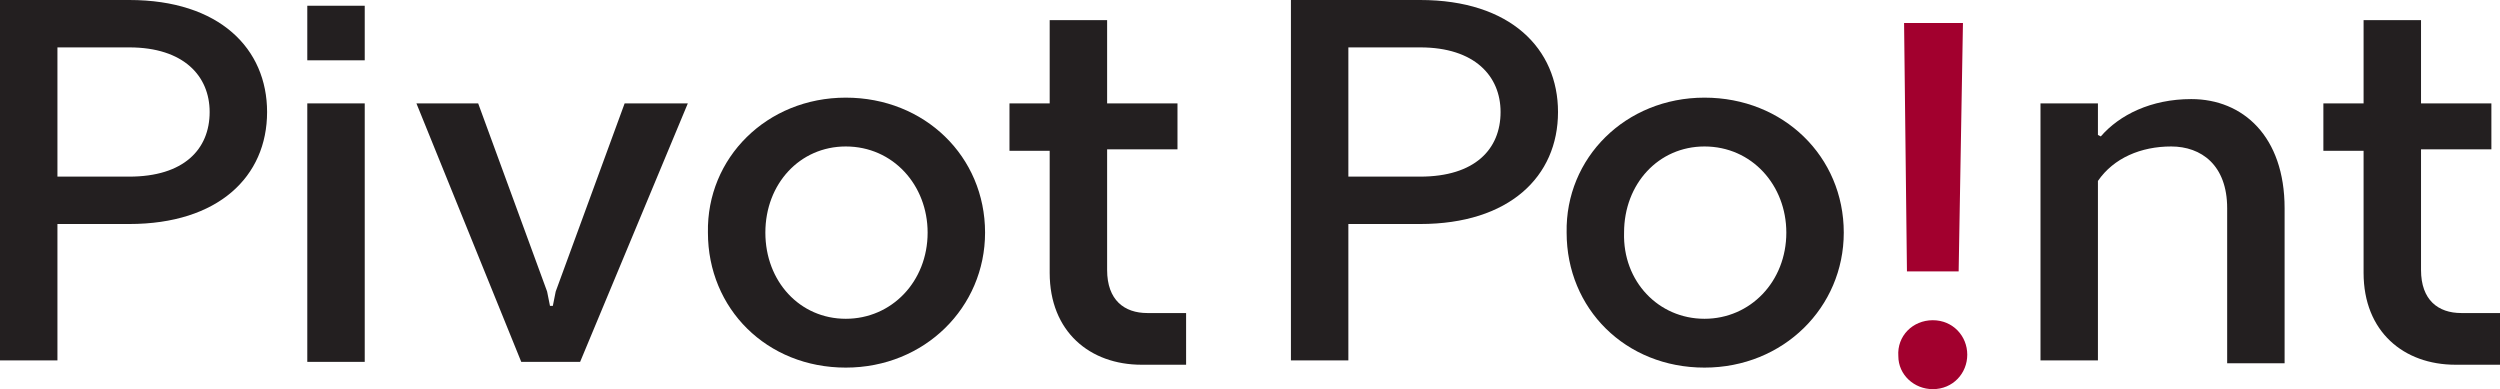
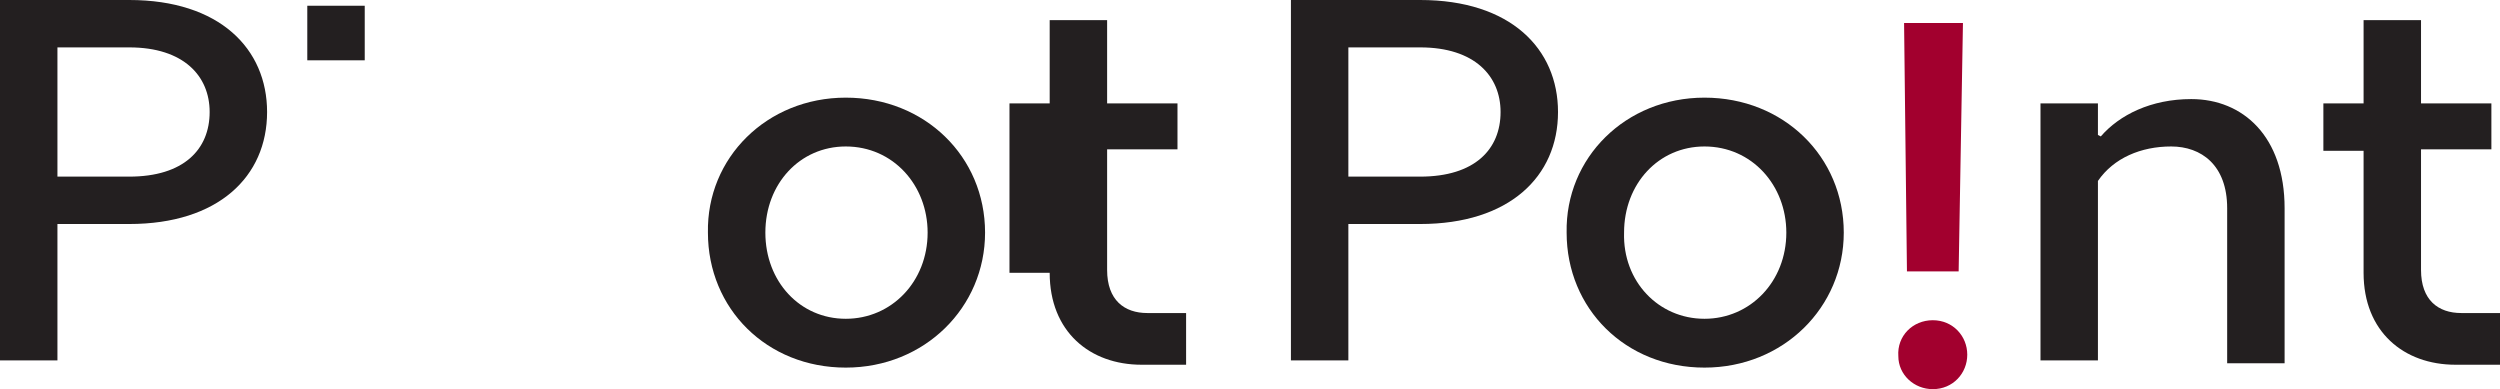
<svg xmlns="http://www.w3.org/2000/svg" version="1.1" id="Layer_1" x="0px" y="0px" viewBox="0 0 174.1 27.1" style="enable-background:new 0 0 174.1 27.1;" xml:space="preserve">
  <style type="text/css">
	.st0{fill:#231F20;}
	.st1{fill:#A2002E;}
</style>
  <path class="st0" d="M0,0h9c6.3,0,9.6,3.4,9.6,7.8c0,4.5-3.4,7.8-9.6,7.8H4v9.5H0V0z M4,3.4v8.9h5c3.8,0,5.6-1.9,5.6-4.5  c0-2.5-1.8-4.5-5.6-4.5H4z" />
-   <path class="st0" d="M21.4,7.2h4v18h-4V7.2z" />
  <path class="st0" d="M21.4,0.4h4v3.8h-4V0.4z" />
-   <path class="st0" d="M38.1,20.3l0.2,1h0.2l0.2-1l4.8-13.1h4.4l-7.5,18h-4.1L29,7.2h4.3L38.1,20.3z" />
  <path class="st0" d="M58.9,6.8c5.5,0,9.7,4.1,9.7,9.4c0,5.2-4.2,9.4-9.7,9.4c-5.5,0-9.6-4.1-9.6-9.4C49.2,11,53.4,6.8,58.9,6.8z   M58.9,22.2c3.2,0,5.7-2.6,5.7-6c0-3.3-2.4-6-5.7-6c-3.2,0-5.6,2.6-5.6,6C53.3,19.6,55.7,22.2,58.9,22.2z" />
-   <path class="st0" d="M82.6,25.4h-3.1c-3.6,0-6.4-2.3-6.4-6.4v-8.5h-2.8V7.2h2.8V1.4h4v5.8H82v3.2h-4.9v8.4c0,2.1,1.2,3,2.8,3h2.7  V25.4z" />
+   <path class="st0" d="M82.6,25.4h-3.1c-3.6,0-6.4-2.3-6.4-6.4h-2.8V7.2h2.8V1.4h4v5.8H82v3.2h-4.9v8.4c0,2.1,1.2,3,2.8,3h2.7  V25.4z" />
  <path class="st0" d="M174.1,25.4H171c-3.6,0-6.4-2.3-6.4-6.4v-8.5h-2.8V7.2h2.8V1.4h4v5.8h4.9v3.2h-4.9v8.4c0,2.1,1.2,3,2.8,3h2.7  V25.4z" />
  <path class="st0" d="M89.9,0h9c6.3,0,9.6,3.4,9.6,7.8c0,4.5-3.4,7.8-9.6,7.8h-5v9.5h-4V0z M93.9,3.4v8.9h5c3.8,0,5.6-1.9,5.6-4.5  c0-2.5-1.8-4.5-5.6-4.5H93.9z" />
  <path class="st0" d="M118.7,6.8c5.5,0,9.7,4.1,9.7,9.4c0,5.2-4.2,9.4-9.7,9.4c-5.5,0-9.6-4.1-9.6-9.4C109,11,113.2,6.8,118.7,6.8z   M118.7,22.2c3.2,0,5.7-2.6,5.7-6c0-3.3-2.4-6-5.7-6c-3.2,0-5.6,2.6-5.6,6C113,19.6,115.5,22.2,118.7,22.2z" />
  <path class="st1" d="M134.6,22.3c1.4,0,2.4,1.1,2.4,2.4c0,1.3-1,2.4-2.4,2.4c-1.3,0-2.4-1-2.4-2.3C132.1,23.4,133.2,22.3,134.6,22.3  z M132.6,1.6h4.1l-0.3,17.3h-3.6L132.6,1.6z" />
  <path class="st0" d="M142.1,7.2h4v2.2l0.2,0.1c1.3-1.5,3.5-2.6,6.3-2.6c3.6,0,6.5,2.6,6.5,7.6v10.8h-4V14.5c0-3-1.8-4.3-3.9-4.3  c-2.1,0-4,0.8-5.1,2.4v12.5h-4V7.2z" />
</svg>